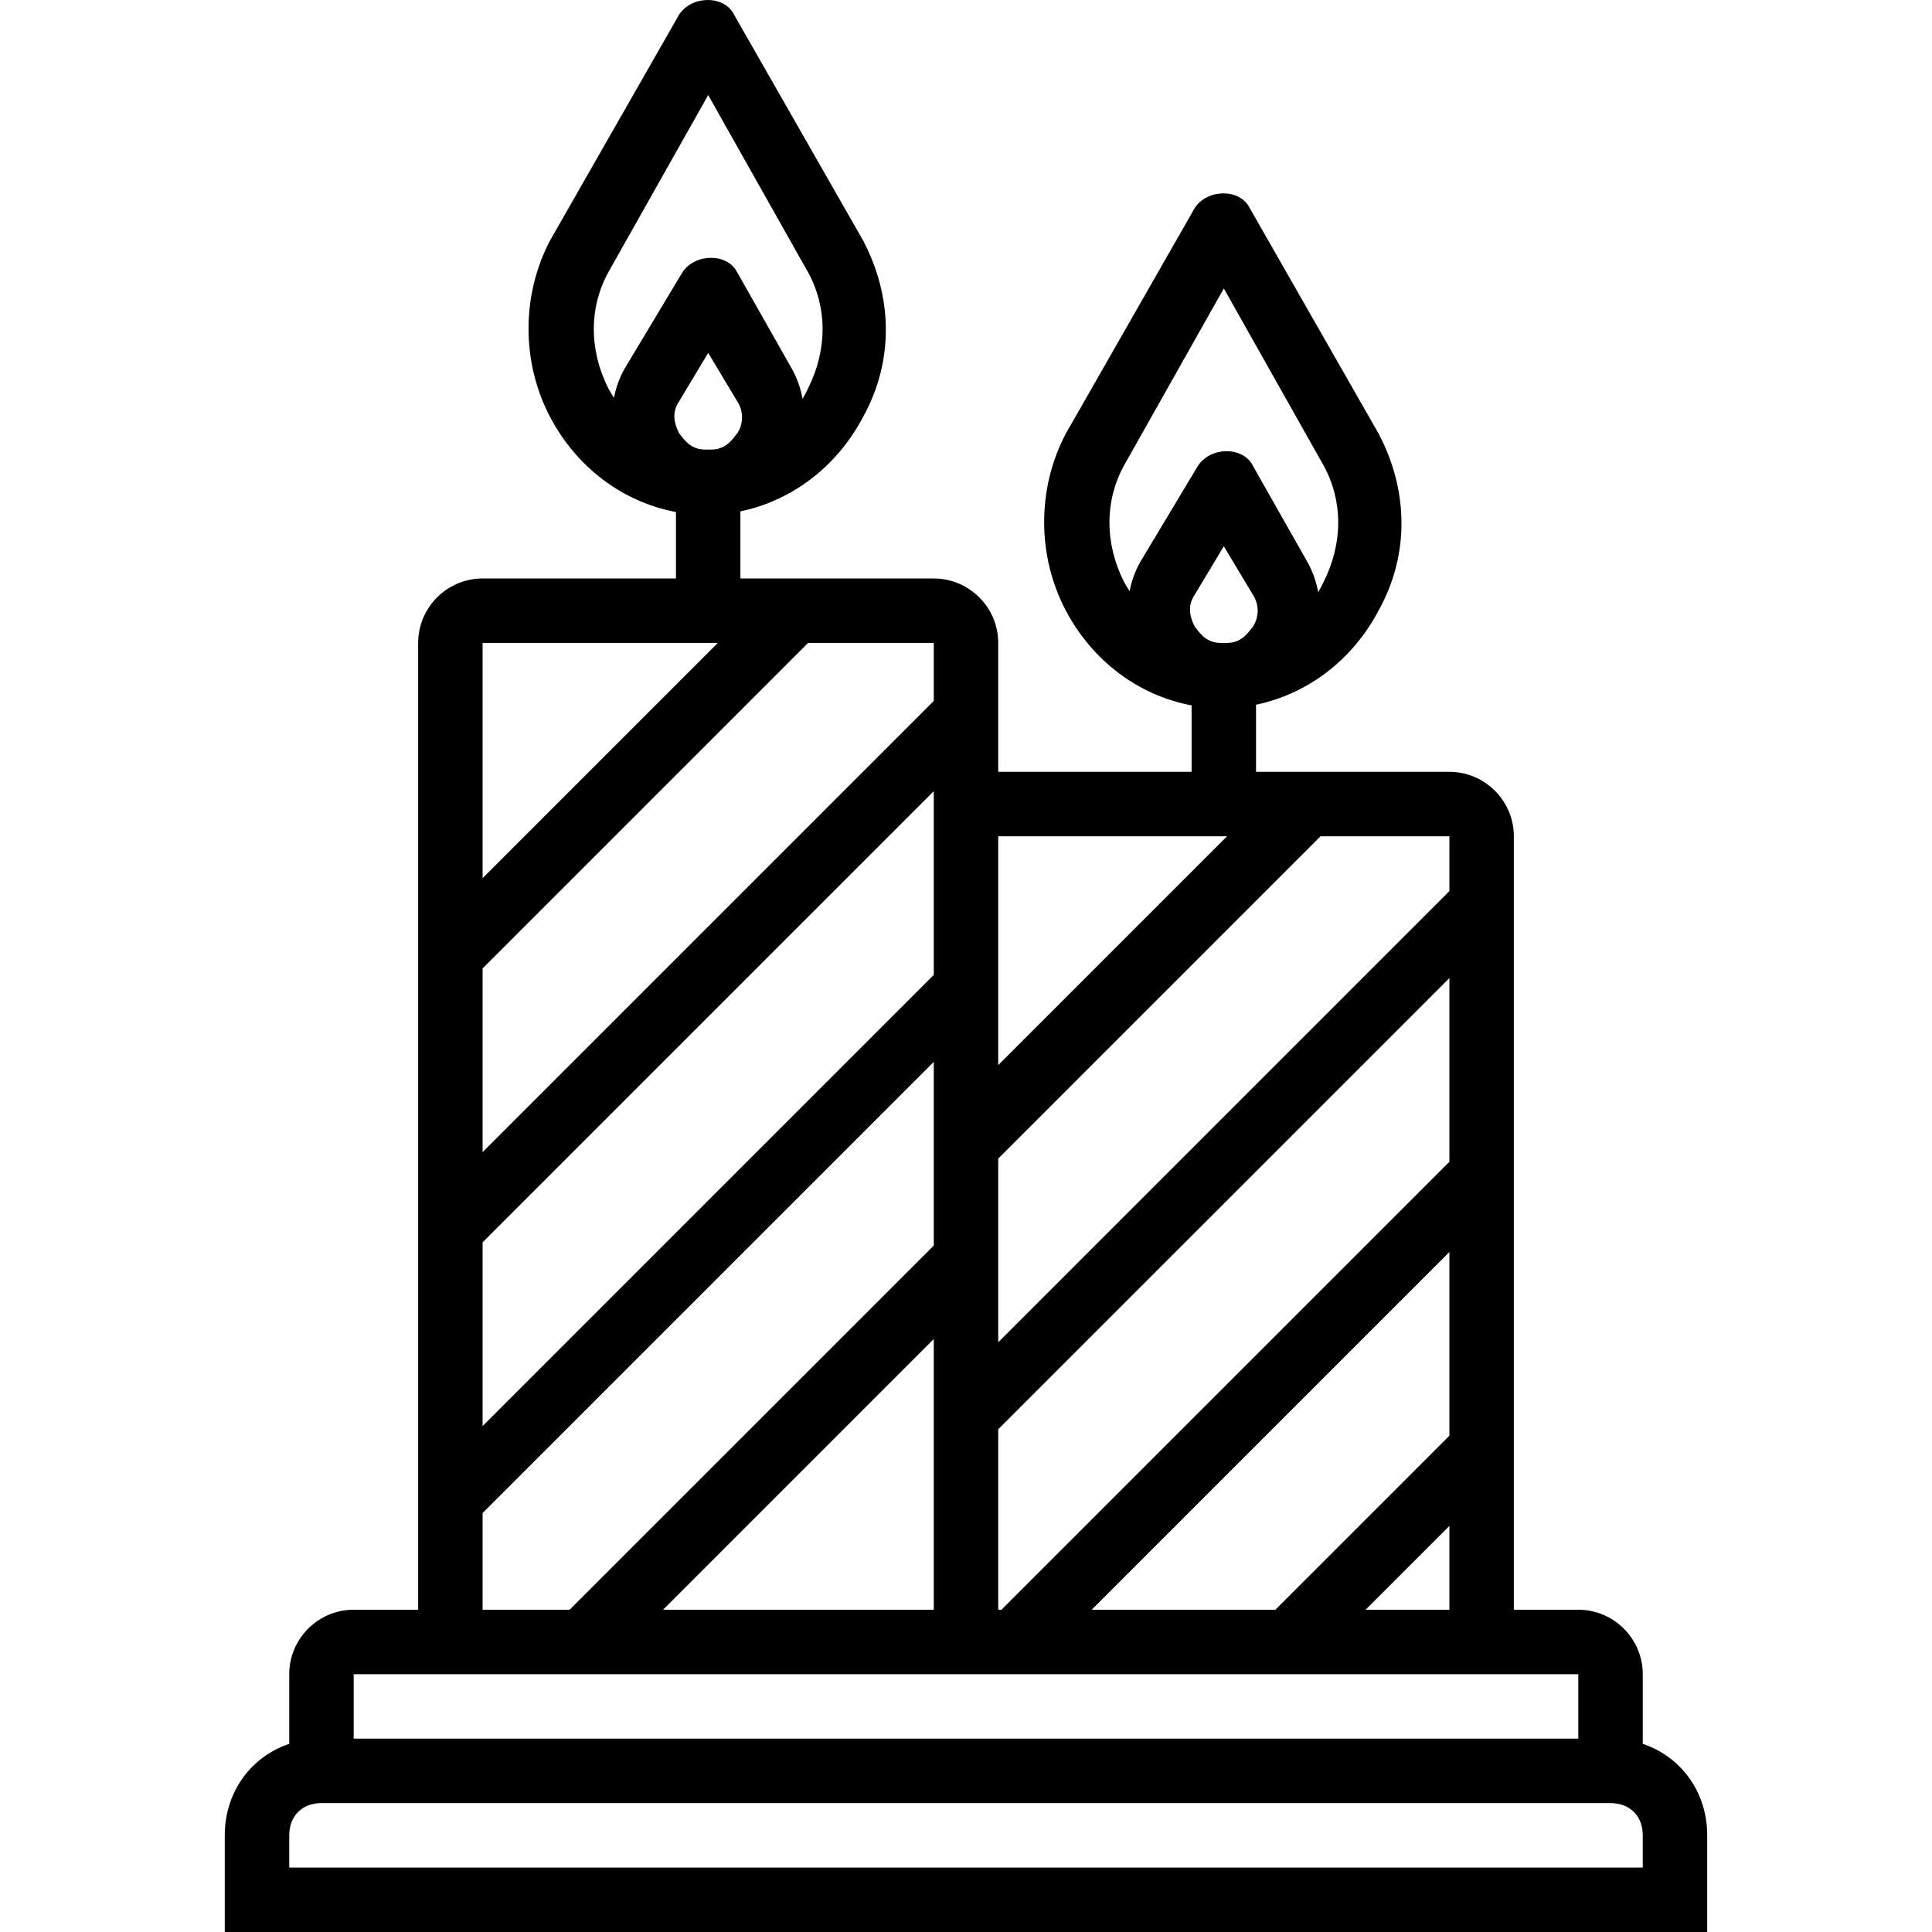
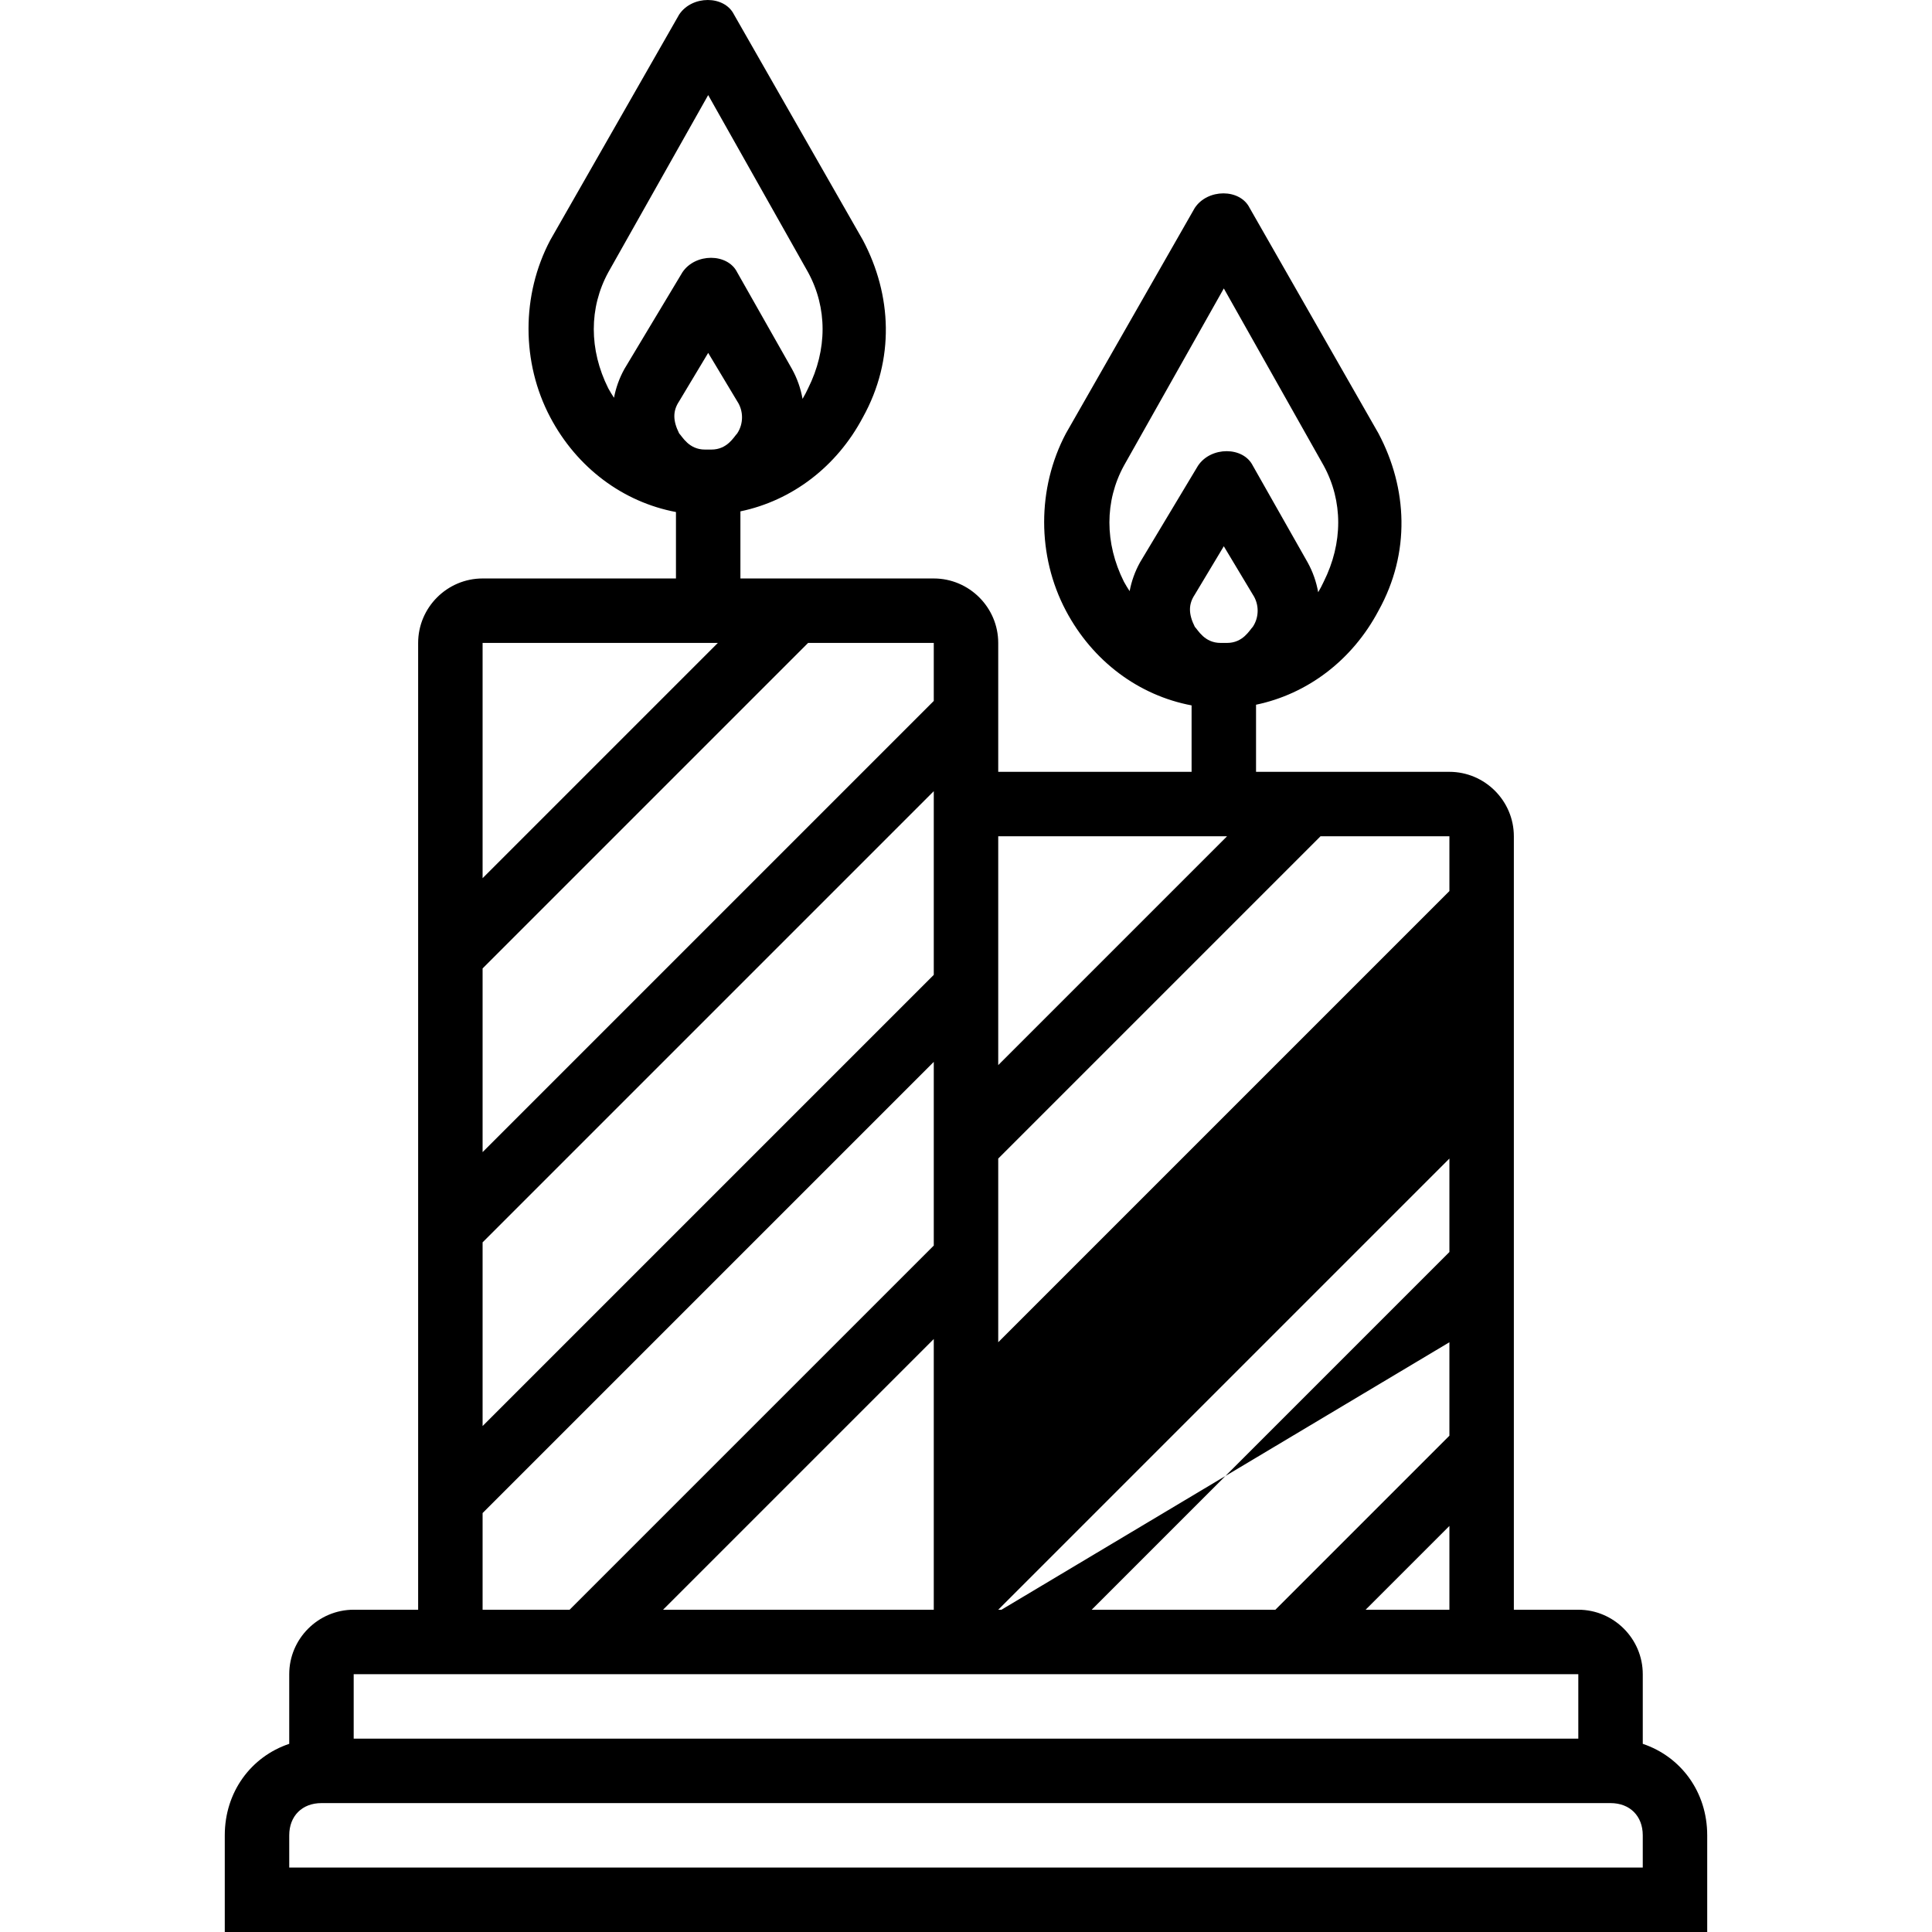
<svg xmlns="http://www.w3.org/2000/svg" fill="#000000" height="800px" width="800px" version="1.1" id="Layer_1" viewBox="0 0 511.573 511.573" xml:space="preserve">
  <g transform="translate(1 1)">
    <g>
-       <path d="M433.987,460.749v-18.443c0-9.387-7.68-17.067-17.067-17.067h-17.067v-42.667V310.04v-72.533V220.44    c0-9.387-7.68-17.067-17.067-17.067h-38.4h-12.8v-17.769c13.595-2.832,25.467-11.751,32.427-24.898    c8.533-15.36,7.68-32.427,0-46.933L329.88,54.04c-2.56-5.12-11.093-5.12-14.507,0l-34.133,59.733    c-7.68,14.507-7.68,32.427,0,46.933c7.105,13.421,19.328,22.446,33.28,25.075v17.591h-51.2v-15.36V169.24    c0-9.387-7.68-17.067-17.067-17.067H209.56h-14.507v-17.769c13.595-2.832,25.467-11.751,32.427-24.898    c8.533-15.36,7.68-32.427,0-46.933L193.347,2.84c-2.56-5.12-11.093-5.12-14.507,0l-34.133,59.733    c-7.68,14.507-7.68,32.427,0,46.933c7.105,13.421,19.328,22.446,33.28,25.075v17.591h-51.2c-9.387,0-17.067,7.68-17.067,17.067    v82.773v72.533v72.533v28.16H92.653c-9.387,0-17.067,7.68-17.067,17.067v18.443c-10.103,3.391-17.067,12.734-17.067,24.224v25.6    h392.533v-25.6C451.053,473.483,444.09,464.14,433.987,460.749z M330.733,164.973c-0.853,0.853-2.56,4.267-6.827,4.267    c-0.574,0-1.133,0-1.707,0c-4.267,0-5.973-3.413-6.827-4.267c-1.707-3.413-1.707-5.973,0-8.533l7.68-12.8l7.68,12.8    C332.44,159,332.44,162.413,330.733,164.973z M296.6,122.307l26.453-46.933l26.453,46.933c5.12,9.387,5.12,20.48,0,30.72    c-0.441,0.97-0.938,1.894-1.467,2.789c-0.486-2.738-1.413-5.414-2.799-7.909l-14.507-25.6c-2.56-5.12-11.093-5.12-14.507,0    l-15.36,25.6c-1.338,2.408-2.255,4.983-2.754,7.621c-0.529-0.807-1.04-1.634-1.513-2.501    C291.48,142.787,291.48,131.693,296.6,122.307z M194.2,113.773c-0.853,0.853-2.56,4.267-6.827,4.267c-0.574,0-1.133,0-1.707,0    c-4.267,0-5.973-3.413-6.827-4.267c-1.707-3.413-1.707-5.973,0-8.533l7.68-12.8l7.68,12.8    C195.907,107.8,195.907,111.213,194.2,113.773z M160.067,71.107l26.453-46.933l26.453,46.933c5.12,9.387,5.12,20.48,0,30.72    c-0.441,0.97-0.938,1.894-1.467,2.789c-0.485-2.738-1.413-5.414-2.799-7.909l-14.507-25.6c-2.56-5.12-11.093-5.12-14.507,0    l-15.36,25.6c-1.338,2.408-2.255,4.983-2.754,7.621c-0.529-0.807-1.04-1.634-1.513-2.501    C154.947,91.587,154.947,80.493,160.067,71.107z M174.573,425.24l71.68-71.68v20.48v51.2H174.573z M126.787,327.96    l119.467-119.467v3.413v45.227L126.787,376.6V327.96z M263.32,425.24v-47.787l119.467-119.467v48.64L264.173,425.24H263.32z     M382.787,330.52v48.64l-46.08,46.08h-48.64L382.787,330.52z M382.787,403.053v22.187H360.6L382.787,403.053z M382.787,220.44    v14.507L263.32,354.413V333.08v-27.307l85.333-85.333H382.787z M323.907,220.44l-60.587,60.587v-20.48V220.44H323.907z     M246.253,169.24v15.36L126.787,304.067v-48.64l86.187-86.187H246.253z M189.08,169.24l-62.293,62.293V169.24H189.08z     M126.787,399.64l119.467-119.467v21.333v27.307l-96.427,96.427h-23.04V399.64z M92.653,442.307h25.6h35.84h100.693h12.8h72.533    h51.2h25.6v17.067H92.653V442.307z M433.987,493.507h-358.4v-8.533c0-5.12,3.413-8.533,8.533-8.533h341.333    c5.12,0,8.533,3.413,8.533,8.533V493.507z" />
+       <path d="M433.987,460.749v-18.443c0-9.387-7.68-17.067-17.067-17.067h-17.067v-42.667V310.04v-72.533V220.44    c0-9.387-7.68-17.067-17.067-17.067h-38.4h-12.8v-17.769c13.595-2.832,25.467-11.751,32.427-24.898    c8.533-15.36,7.68-32.427,0-46.933L329.88,54.04c-2.56-5.12-11.093-5.12-14.507,0l-34.133,59.733    c-7.68,14.507-7.68,32.427,0,46.933c7.105,13.421,19.328,22.446,33.28,25.075v17.591h-51.2v-15.36V169.24    c0-9.387-7.68-17.067-17.067-17.067H209.56h-14.507v-17.769c13.595-2.832,25.467-11.751,32.427-24.898    c8.533-15.36,7.68-32.427,0-46.933L193.347,2.84c-2.56-5.12-11.093-5.12-14.507,0l-34.133,59.733    c-7.68,14.507-7.68,32.427,0,46.933c7.105,13.421,19.328,22.446,33.28,25.075v17.591h-51.2c-9.387,0-17.067,7.68-17.067,17.067    v82.773v72.533v72.533v28.16H92.653c-9.387,0-17.067,7.68-17.067,17.067v18.443c-10.103,3.391-17.067,12.734-17.067,24.224v25.6    h392.533v-25.6C451.053,473.483,444.09,464.14,433.987,460.749z M330.733,164.973c-0.853,0.853-2.56,4.267-6.827,4.267    c-0.574,0-1.133,0-1.707,0c-4.267,0-5.973-3.413-6.827-4.267c-1.707-3.413-1.707-5.973,0-8.533l7.68-12.8l7.68,12.8    C332.44,159,332.44,162.413,330.733,164.973z M296.6,122.307l26.453-46.933l26.453,46.933c5.12,9.387,5.12,20.48,0,30.72    c-0.441,0.97-0.938,1.894-1.467,2.789c-0.486-2.738-1.413-5.414-2.799-7.909l-14.507-25.6c-2.56-5.12-11.093-5.12-14.507,0    l-15.36,25.6c-1.338,2.408-2.255,4.983-2.754,7.621c-0.529-0.807-1.04-1.634-1.513-2.501    C291.48,142.787,291.48,131.693,296.6,122.307z M194.2,113.773c-0.853,0.853-2.56,4.267-6.827,4.267c-0.574,0-1.133,0-1.707,0    c-4.267,0-5.973-3.413-6.827-4.267c-1.707-3.413-1.707-5.973,0-8.533l7.68-12.8l7.68,12.8    C195.907,107.8,195.907,111.213,194.2,113.773z M160.067,71.107l26.453-46.933l26.453,46.933c5.12,9.387,5.12,20.48,0,30.72    c-0.441,0.97-0.938,1.894-1.467,2.789c-0.485-2.738-1.413-5.414-2.799-7.909l-14.507-25.6c-2.56-5.12-11.093-5.12-14.507,0    l-15.36,25.6c-1.338,2.408-2.255,4.983-2.754,7.621c-0.529-0.807-1.04-1.634-1.513-2.501    C154.947,91.587,154.947,80.493,160.067,71.107z M174.573,425.24l71.68-71.68v20.48v51.2H174.573z M126.787,327.96    l119.467-119.467v3.413v45.227L126.787,376.6V327.96z M263.32,425.24l119.467-119.467v48.64L264.173,425.24H263.32z     M382.787,330.52v48.64l-46.08,46.08h-48.64L382.787,330.52z M382.787,403.053v22.187H360.6L382.787,403.053z M382.787,220.44    v14.507L263.32,354.413V333.08v-27.307l85.333-85.333H382.787z M323.907,220.44l-60.587,60.587v-20.48V220.44H323.907z     M246.253,169.24v15.36L126.787,304.067v-48.64l86.187-86.187H246.253z M189.08,169.24l-62.293,62.293V169.24H189.08z     M126.787,399.64l119.467-119.467v21.333v27.307l-96.427,96.427h-23.04V399.64z M92.653,442.307h25.6h35.84h100.693h12.8h72.533    h51.2h25.6v17.067H92.653V442.307z M433.987,493.507h-358.4v-8.533c0-5.12,3.413-8.533,8.533-8.533h341.333    c5.12,0,8.533,3.413,8.533,8.533V493.507z" />
    </g>
  </g>
</svg>